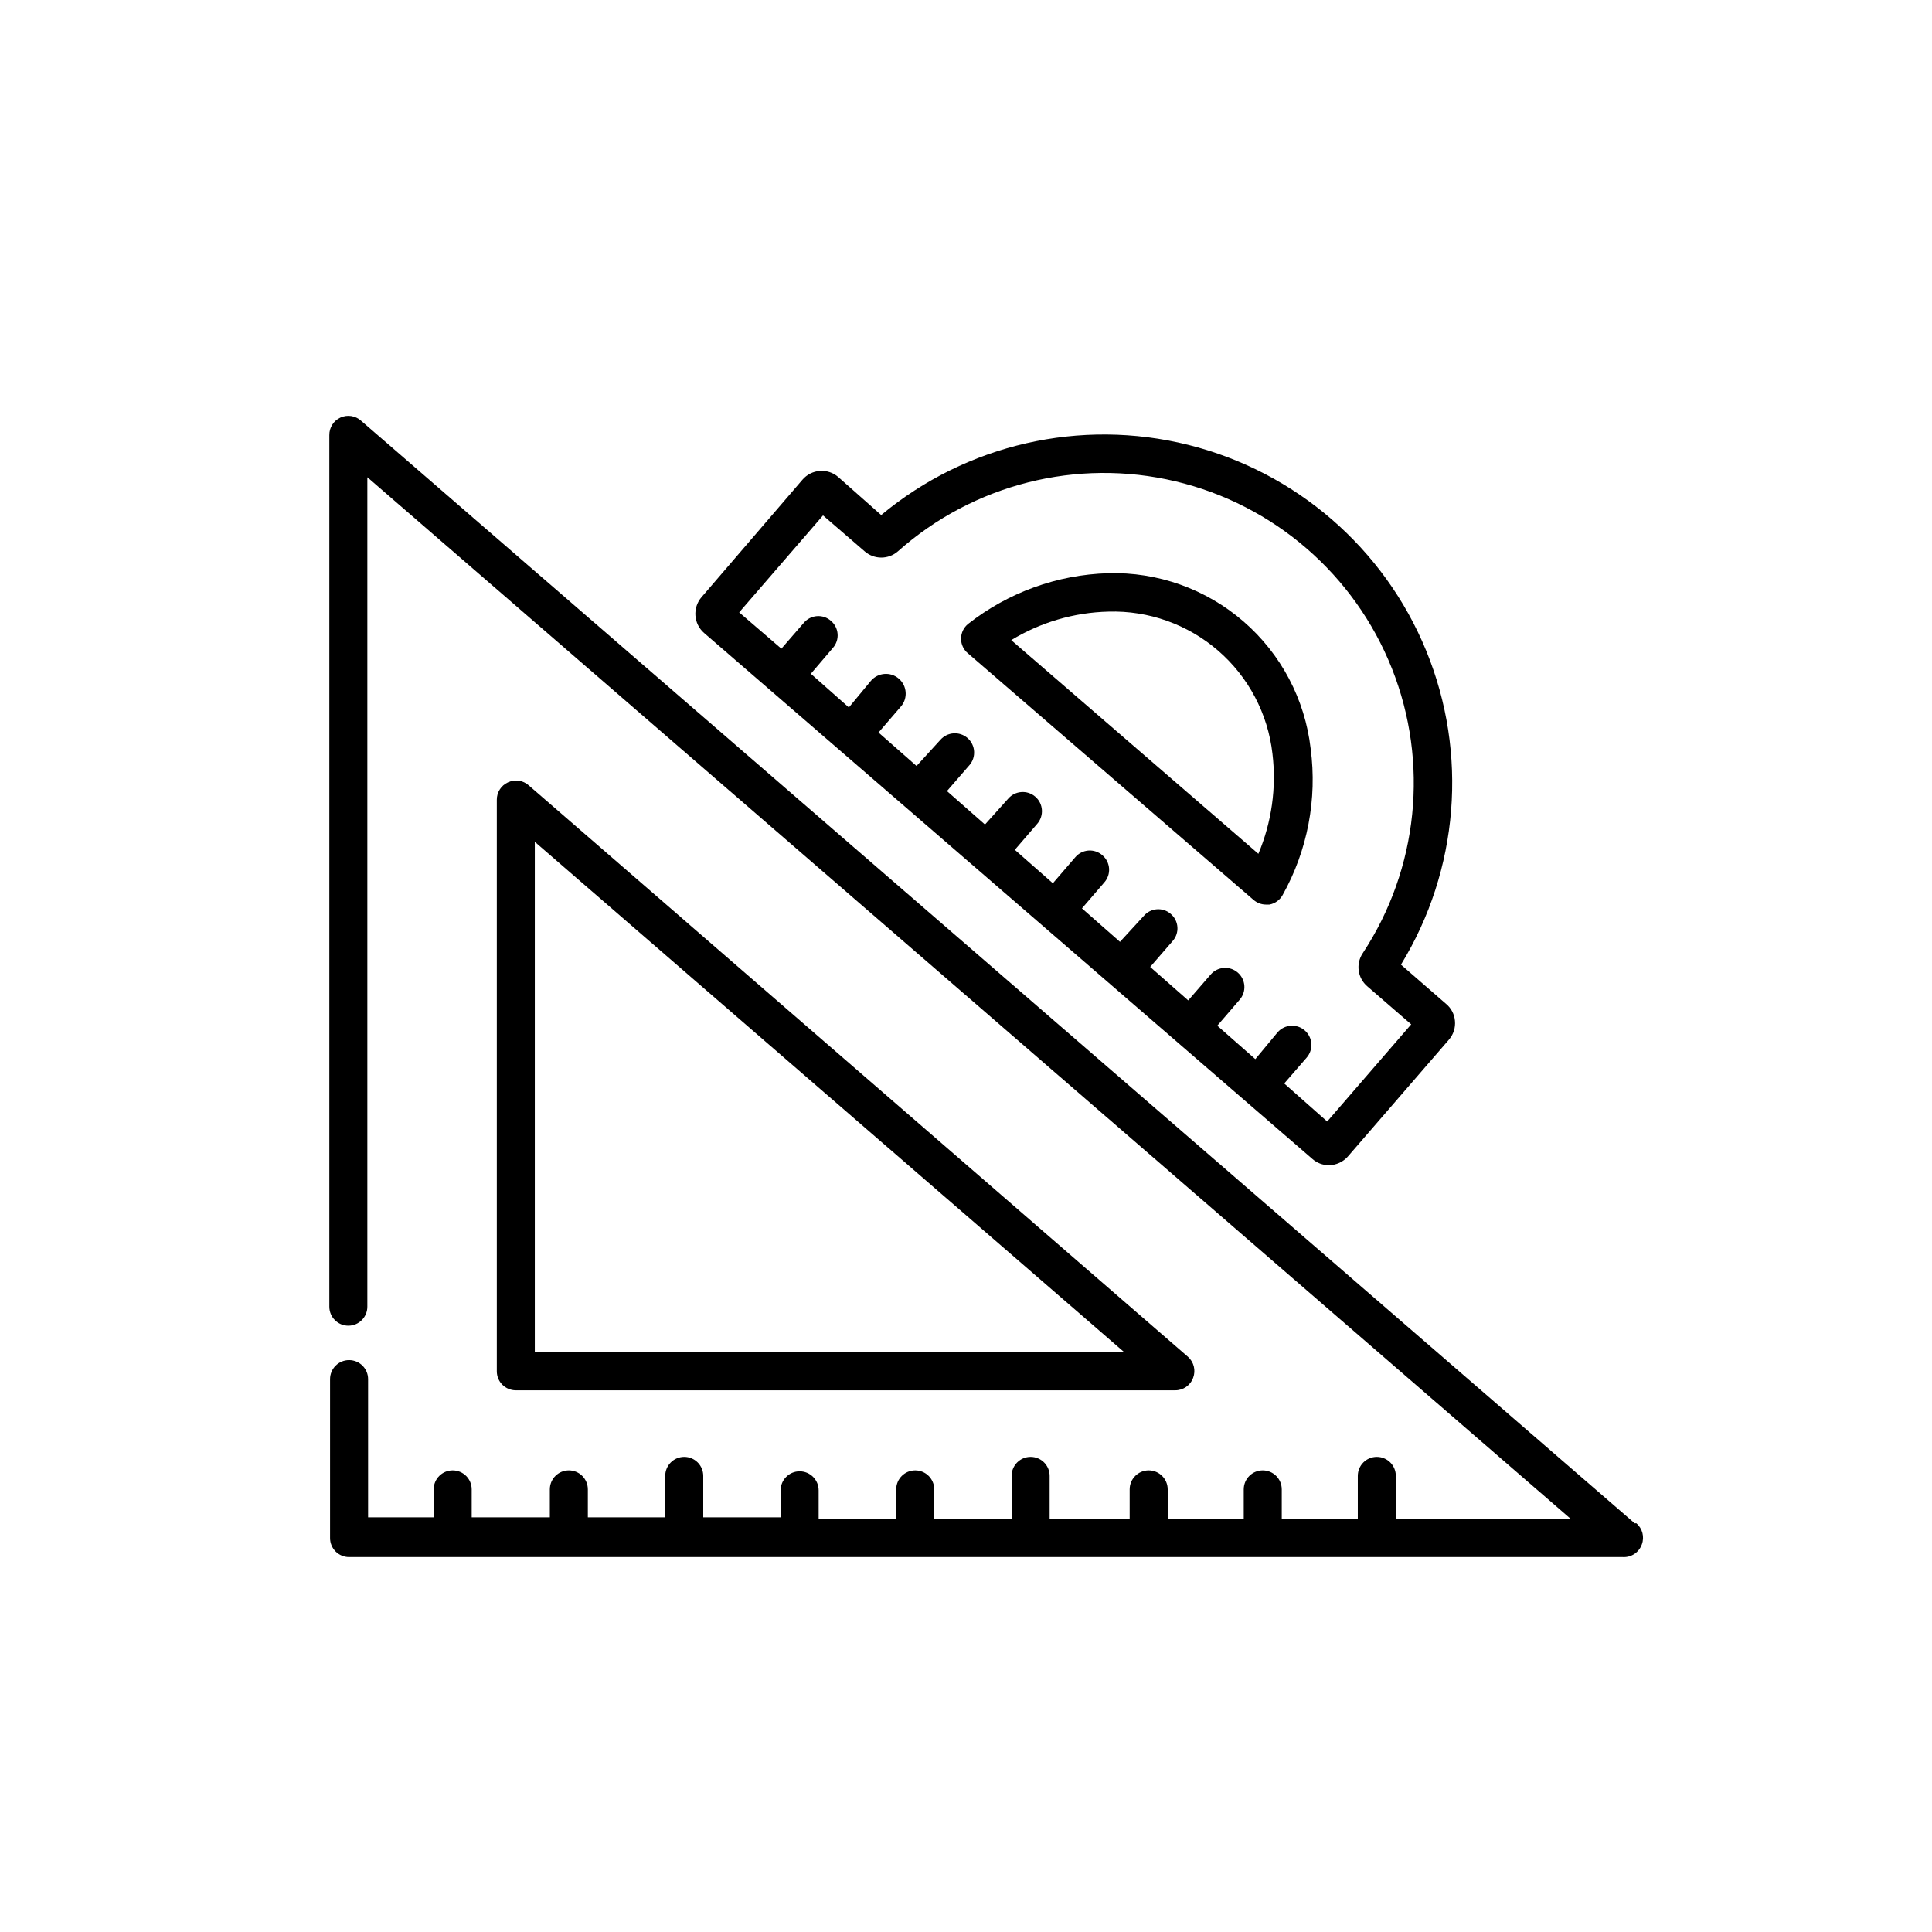
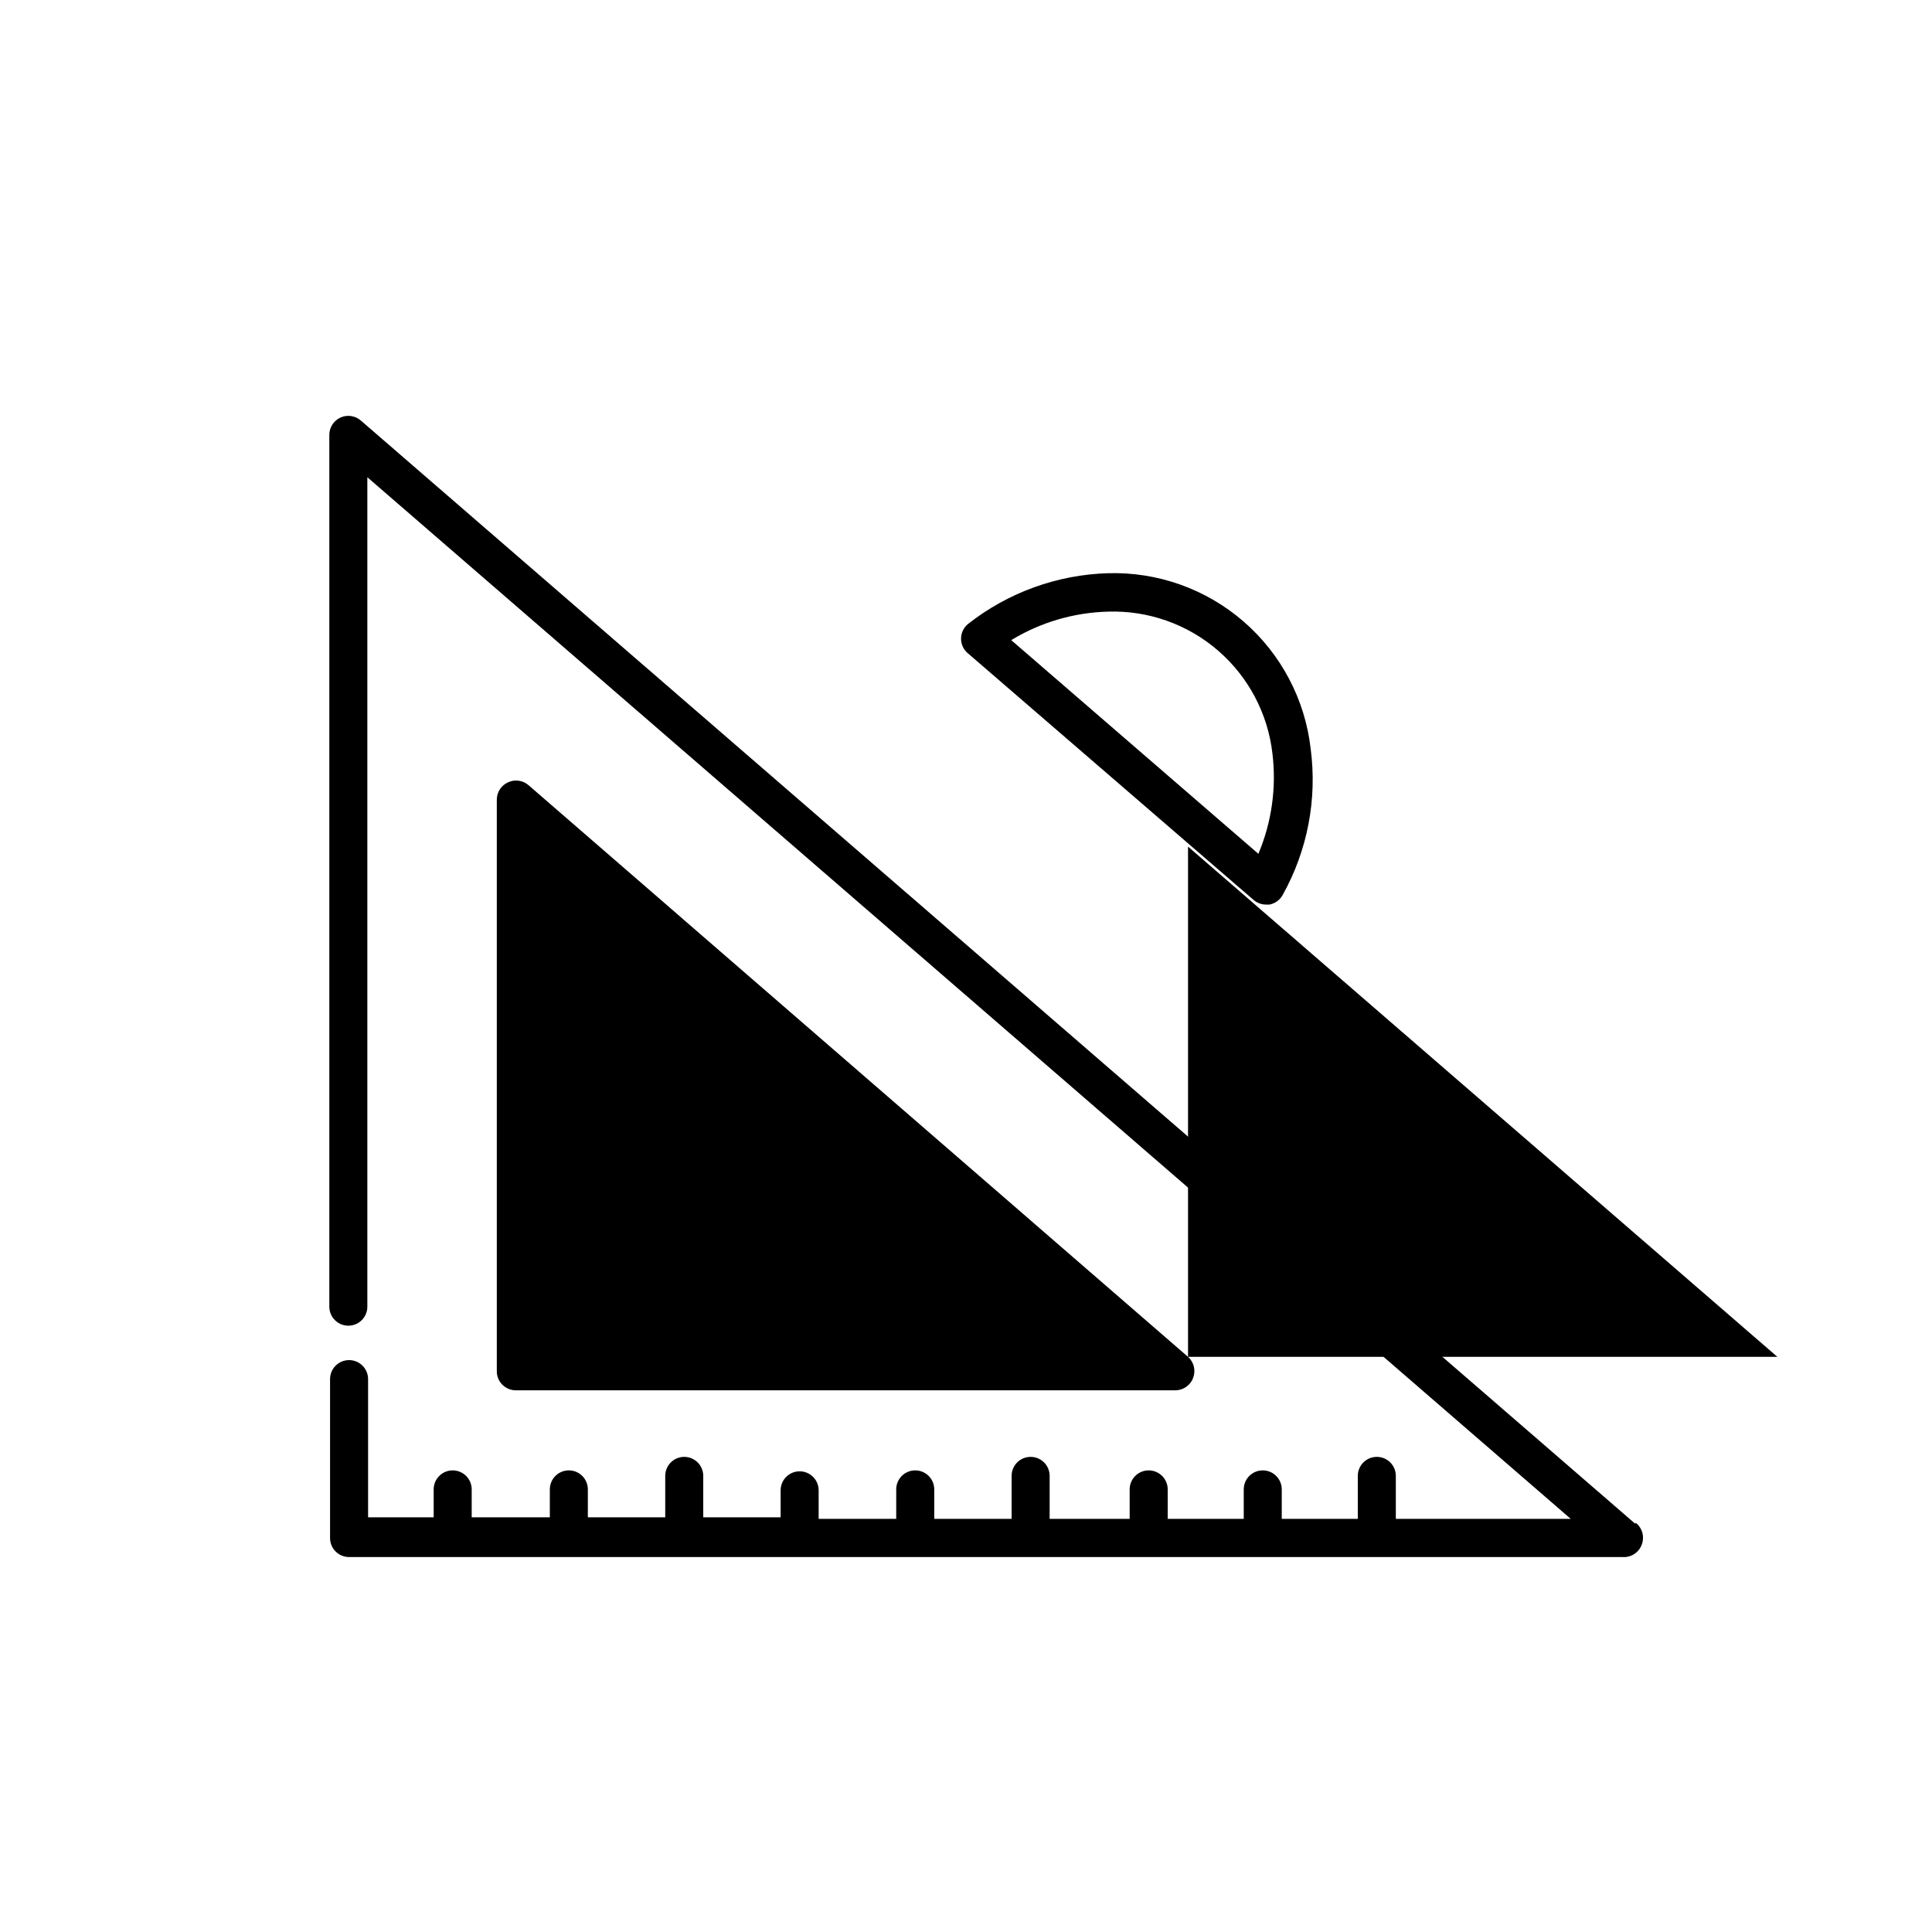
<svg xmlns="http://www.w3.org/2000/svg" fill="#000000" width="800px" height="800px" version="1.1" viewBox="144 144 512 512">
  <g>
    <path d="m577.24 547.71-337.55-292.21v0.004c-1.492-1.348-3.637-1.68-5.465-0.848-1.828 0.832-2.984 2.668-2.949 4.676v230.95c0 2.781 2.254 5.039 5.039 5.039 2.781 0 5.035-2.258 5.035-5.039v-219.81l318.91 276.04h-46.352v-11.387c0-2.785-2.258-5.039-5.039-5.039s-5.039 2.254-5.039 5.039v11.387h-20.152v-7.809c0-2.785-2.254-5.039-5.035-5.039-2.785 0-5.039 2.254-5.039 5.039v7.809h-20.152v-7.809c0-2.785-2.258-5.039-5.039-5.039s-5.039 2.254-5.039 5.039v7.809h-21.207v-11.387c0-2.785-2.258-5.039-5.039-5.039-2.785 0-5.039 2.254-5.039 5.039v11.387h-20.504v-7.809c0-2.785-2.258-5.039-5.039-5.039s-5.039 2.254-5.039 5.039v7.809h-20.555v-7.559c0-2.781-2.254-5.039-5.039-5.039-2.781 0-5.035 2.258-5.035 5.039v7.152h-20.508v-10.98c0-2.785-2.254-5.039-5.039-5.039-2.781 0-5.035 2.254-5.035 5.039v10.98h-20.508v-7.402c0-2.785-2.254-5.039-5.035-5.039-2.785 0-5.039 2.254-5.039 5.039v7.402h-20.707v-7.402c0-2.785-2.254-5.039-5.039-5.039-2.781 0-5.035 2.254-5.035 5.039v7.402h-17.383v-36.625c0-2.781-2.258-5.039-5.039-5.039s-5.039 2.258-5.039 5.039v42.117c0 1.336 0.531 2.617 1.477 3.562 0.945 0.945 2.227 1.477 3.562 1.477h337.55c2.231 0.133 4.281-1.223 5.035-3.324 0.762-2 0.176-4.266-1.461-5.644z" />
-     <path d="m458.84 503.58-174.72-151.45c-1.504-1.344-3.664-1.66-5.492-0.805-1.82 0.816-2.988 2.637-2.969 4.633v151.45c0 1.336 0.527 2.617 1.473 3.562 0.945 0.945 2.227 1.477 3.562 1.477h174.72c2.141 0.02 4.059-1.312 4.785-3.324 0.738-1.953 0.195-4.156-1.359-5.543zm-173.11-1.258v-135.22l156.18 135.22z" />
-     <path d="m527.26 410.07-11.992-10.43c15.352-25.07 17.84-55.961 6.699-83.168-11.141-27.207-34.574-47.477-63.102-54.586-28.531-7.106-58.738-0.195-81.34 18.605l-11.387-10.078c-1.348-1.164-3.102-1.746-4.879-1.613-1.777 0.133-3.43 0.965-4.59 2.32l-26.754 31.133c-2.414 2.805-2.121 7.027 0.656 9.473l161.22 139.4v0.004c1.207 1.07 2.766 1.66 4.383 1.66 1.934-0.02 3.766-0.863 5.039-2.316l26.754-30.934h-0.004c1.211-1.383 1.797-3.207 1.613-5.039-0.156-1.727-0.988-3.32-2.316-4.434zm-31.539 31.137-11.387-10.078 5.945-6.852c1.852-2.129 1.625-5.352-0.504-7.203s-5.356-1.625-7.203 0.504l-5.894 7.102-10.078-8.867 5.945-6.902c1.836-2.125 1.602-5.34-0.527-7.176-2.129-1.84-5.344-1.602-7.18 0.527l-5.945 6.852-10.078-8.867 5.945-6.852c0.906-1.016 1.363-2.352 1.27-3.707-0.094-1.359-0.734-2.617-1.773-3.496-1.016-0.887-2.348-1.324-3.691-1.219-1.344 0.102-2.594 0.742-3.461 1.773l-6.297 6.852-10.078-8.867 5.945-6.902c0.891-1.012 1.34-2.34 1.242-3.684-0.094-1.344-0.723-2.594-1.746-3.473-1.016-0.906-2.352-1.363-3.707-1.27-1.359 0.098-2.617 0.734-3.496 1.773l-5.945 6.902-10.078-8.867 5.945-6.902c1.836-2.129 1.602-5.344-0.527-7.18-2.129-1.836-5.344-1.598-7.18 0.531l-6.148 6.852-10.078-8.867 5.945-6.852h0.004c1.848-2.129 1.625-5.356-0.504-7.207-2.129-1.848-5.356-1.621-7.207 0.504l-6.297 6.902-10.078-8.867 5.945-6.902h0.004c1.875-2.195 1.617-5.5-0.582-7.379-2.195-1.879-5.5-1.617-7.379 0.578l-5.844 7.055-10.078-8.918 5.844-6.852c0.902-1.02 1.352-2.363 1.246-3.719-0.105-1.355-0.754-2.613-1.801-3.484-1.016-0.887-2.348-1.324-3.691-1.219-1.344 0.102-2.59 0.742-3.461 1.773l-5.945 6.852-11.184-9.625 22.219-25.695 11.035 9.523h-0.004c2.527 2.207 6.293 2.207 8.816 0 20.02-17.812 47.473-24.738 73.543-18.555 26.074 6.188 47.488 24.703 57.375 49.609 9.887 24.906 7 53.07-7.734 75.449-1.883 2.809-1.363 6.578 1.207 8.77l11.637 10.078z" />
+     <path d="m458.84 503.58-174.72-151.45c-1.504-1.344-3.664-1.66-5.492-0.805-1.82 0.816-2.988 2.637-2.969 4.633v151.45c0 1.336 0.527 2.617 1.473 3.562 0.945 0.945 2.227 1.477 3.562 1.477h174.72c2.141 0.02 4.059-1.312 4.785-3.324 0.738-1.953 0.195-4.156-1.359-5.543zv-135.22l156.18 135.22z" />
    <path d="m491.34 342.41c-1.496-13.07-7.848-25.105-17.793-33.715-9.945-8.613-22.762-13.176-35.914-12.789-13.457 0.398-26.434 5.094-37.031 13.402-1.211 0.957-1.914 2.414-1.914 3.957 0 1.539 0.703 2.996 1.914 3.953l75.57 65.242h0.004c0.918 0.812 2.098 1.258 3.324 1.262h0.906c1.504-0.277 2.801-1.223 3.527-2.57 6.574-11.781 9.172-25.367 7.406-38.742zm-13.855 27.859-65.496-56.629c7.773-4.731 16.648-7.336 25.746-7.555 10.645-0.324 21.023 3.367 29.078 10.34 8.051 6.969 13.191 16.711 14.398 27.293 1.09 9.023-0.195 18.176-3.727 26.551z" />
  </g>
</svg>